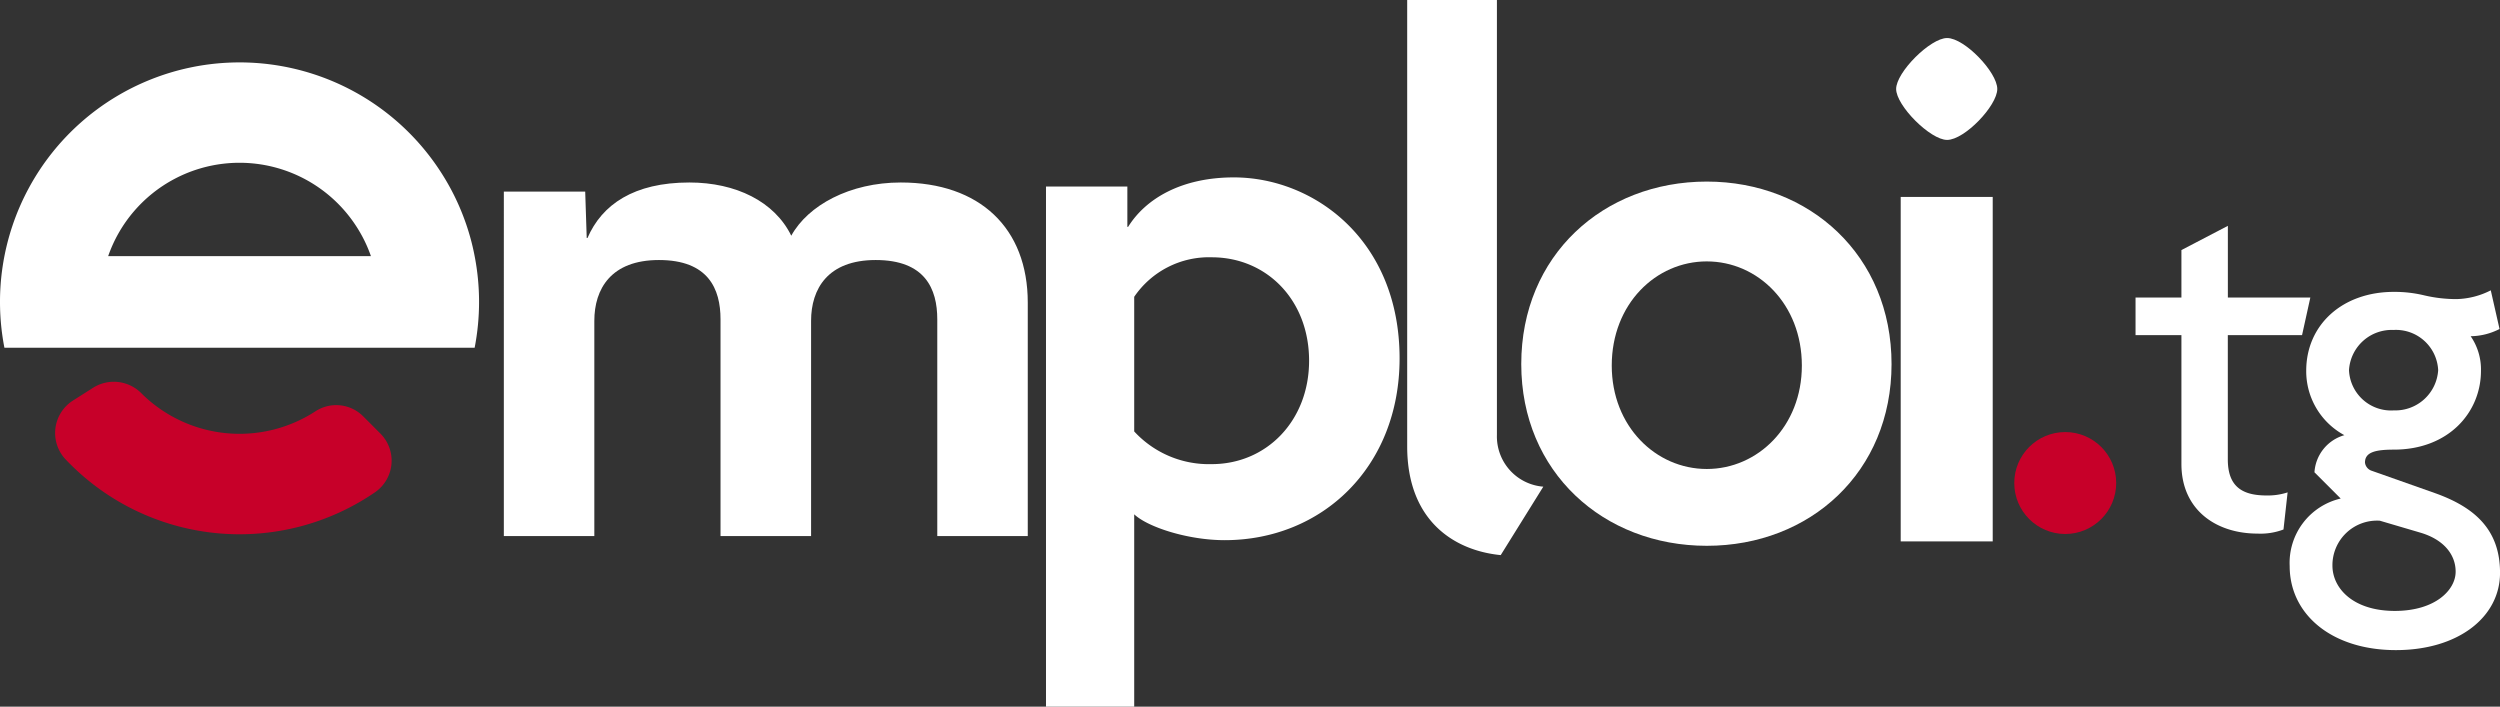
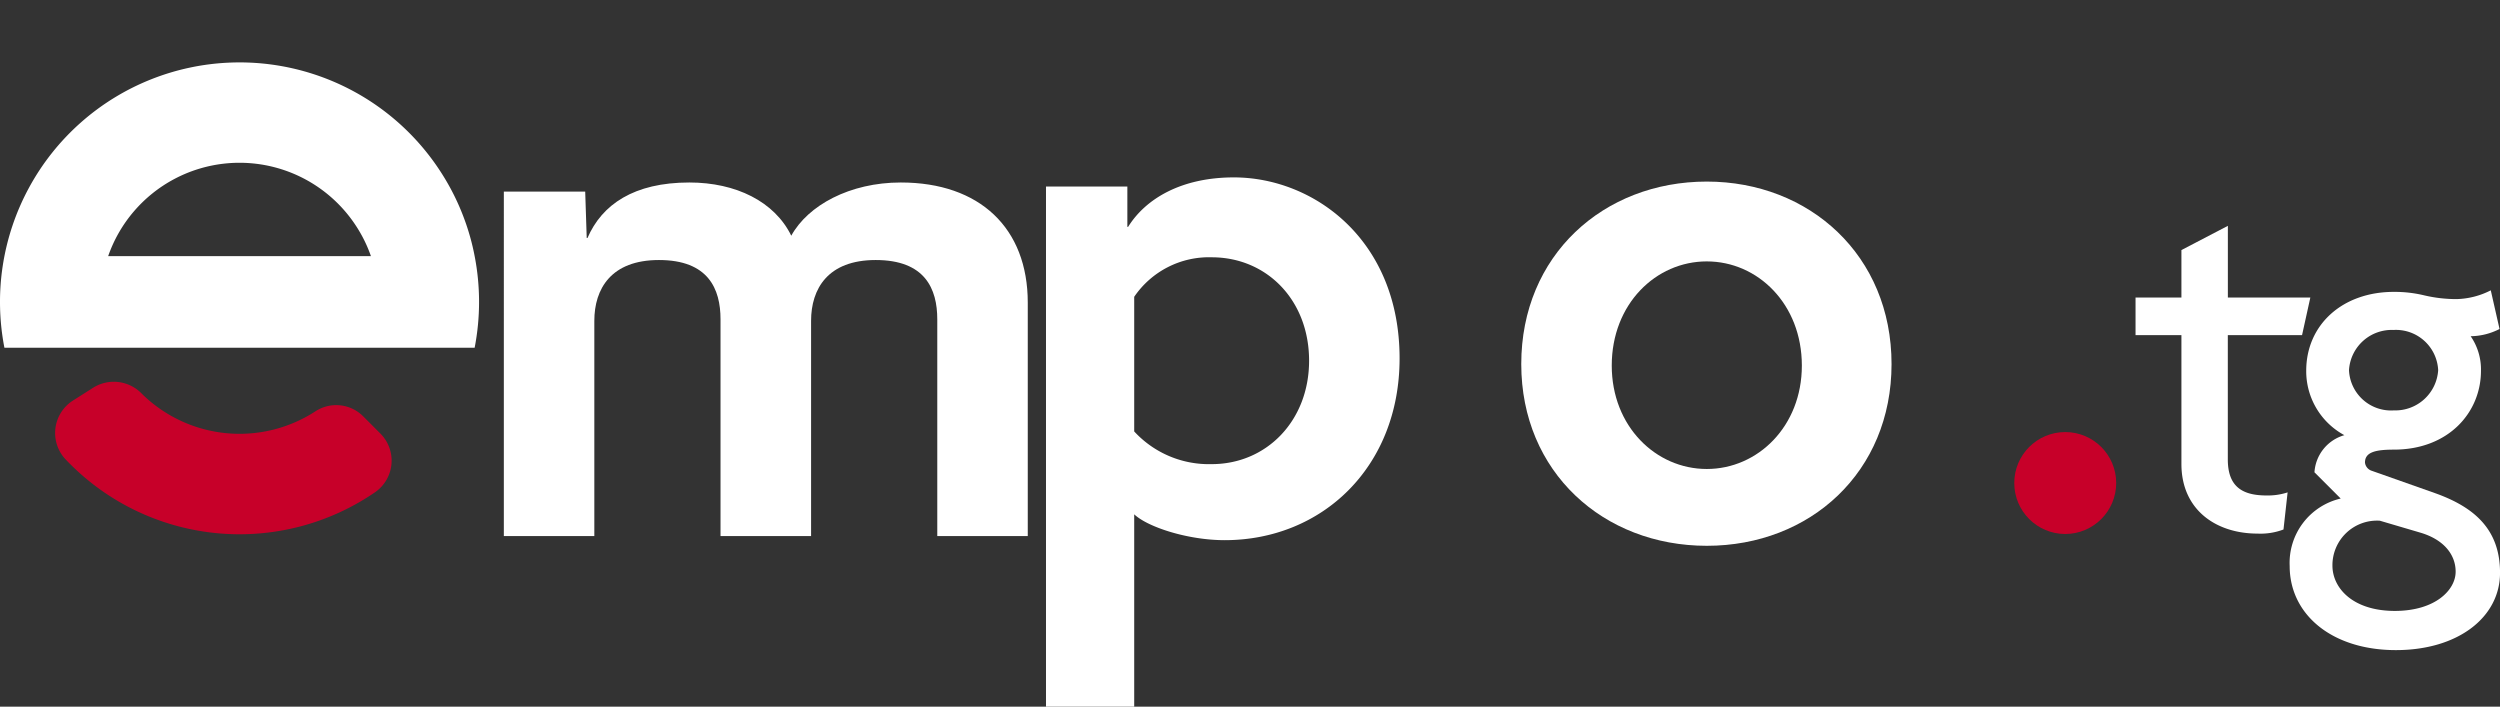
<svg xmlns="http://www.w3.org/2000/svg" id="emploi.tg" width="247.632" height="70" viewBox="0 0 247.632 70">
  <rect x="0" y="0" width="247.632" height="70" fill="#333333" stroke="none" />
  <g id="Groupe_37" data-name="Groupe 37" transform="translate(211.531 22.372)">
    <path id="Tracé_82" data-name="Tracé 82" d="M575.439,391.859h-7.353v12.306c0,2.655,1.379,3.574,3.83,3.574a6.253,6.253,0,0,0,2.093-.306l-.408,3.676a6.39,6.39,0,0,1-2.553.408c-4.187,0-7.557-2.4-7.557-6.893V391.859h-4.545v-3.727h4.545v-4.7l4.6-2.4v7.1h8.17Z" transform="translate(-558.946 -381.034)" fill="#ffffff" />
    <path id="Tracé_83" data-name="Tracé 83" d="M595.152,427.413c-6.331,0-10.518-3.523-10.518-8.324a6.54,6.54,0,0,1,5.055-6.689l-2.6-2.6a4.088,4.088,0,0,1,2.962-3.677,7.2,7.2,0,0,1-3.778-6.382c0-4.545,3.574-7.812,8.68-7.812a12.6,12.6,0,0,1,3.064.358,13.9,13.9,0,0,0,3.166.357,7.824,7.824,0,0,0,3.37-.868l.868,3.83a6.4,6.4,0,0,1-2.86.715,5.787,5.787,0,0,1,1.021,3.421c0,4.136-3.217,7.813-8.629,7.813-1.838,0-2.86.256-2.86,1.276a.966.966,0,0,0,.664.817l6.229,2.2c4.035,1.429,6.485,3.676,6.485,7.915C605.467,424.145,601.331,427.413,595.152,427.413Zm2.4-11.643-3.983-1.174a4.417,4.417,0,0,0-4.7,4.442c0,2.247,2.042,4.493,6.179,4.493,4.033,0,6.025-2.093,6.025-3.881C601.076,417.916,599.85,416.435,597.552,415.771Zm-2.6-20.067a4.238,4.238,0,0,0-4.442,3.983,4.172,4.172,0,0,0,4.442,3.983,4.254,4.254,0,0,0,4.391-3.983A4.19,4.19,0,0,0,594.948,395.7Z" transform="translate(-569.366 -385.39)" fill="#ffffff" />
  </g>
  <g id="Groupe_39" data-name="Groupe 39" transform="translate(49.903)">
    <g id="Groupe_38" data-name="Groupe 38">
      <path id="Tracé_84" data-name="Tracé 84" d="M326.9,407.989V386.523c0-3.014-1.2-5.875-6.1-5.875-4.746,0-6.4,2.861-6.4,6.025v21.316H305.43V386.523c0-3.014-1.205-5.875-6.1-5.875-4.745,0-6.4,2.861-6.4,6.025v21.316h-8.963V373.868h8.059l.15,4.6h.075c1.431-3.314,4.595-5.5,10.093-5.5,4.6,0,8.437,1.883,10.093,5.272,1.657-3.013,5.8-5.272,10.847-5.272,7.833,0,12.579,4.519,12.579,11.9v23.124Z" transform="translate(-283.963 -354.892)" fill="#ffffff" />
      <path id="Tracé_85" data-name="Tracé 85" d="M392.019,408.893c-3.616,0-7.607-1.28-8.963-2.561v19.056h-8.737V373.868h8.059v3.992h.075c1.732-2.786,5.273-4.9,10.47-4.9,7.909,0,16.42,6.176,16.42,17.926C409.343,401.662,401.659,408.893,392.019,408.893Zm-1.281-28.02a8.96,8.96,0,0,0-7.682,3.916v13.333a10.058,10.058,0,0,0,7.682,3.239c5.424,0,9.641-4.293,9.641-10.243C400.379,385.091,396.161,380.874,390.738,380.874Z" transform="translate(-320.613 -355.388)" fill="#ffffff" />
-       <path id="Tracé_86" data-name="Tracé 86" d="M443.777,396.649c-4.6-.452-9.265-3.389-9.265-10.771V341.664H443.4v43.084a4.99,4.99,0,0,0,4.595,5.122Z" transform="translate(-345.029 -341.664)" fill="#ffffff" />
      <path id="Tracé_87" data-name="Tracé 87" d="M471.9,408.917c-10.243,0-18.378-7.307-18.378-18,0-10.771,8.135-18.077,18.378-18.077,10.169,0,18.3,7.306,18.3,18.077C490.2,401.611,482.143,408.917,471.9,408.917Zm0-28.171c-5.046,0-9.415,4.218-9.415,10.319,0,6.026,4.369,10.243,9.415,10.243s9.416-4.218,9.416-10.243C481.315,384.965,476.946,380.747,471.9,380.747Z" transform="translate(-352.74 -354.854)" fill="#ffffff" />
-       <path id="Tracé_88" data-name="Tracé 88" d="M521.043,358.093c-1.657,0-5.047-3.389-5.047-5.046s3.39-5.046,5.047-5.046c1.732,0,4.971,3.389,4.971,5.046S522.775,358.093,521.043,358.093Zm-4.595,39.77V363.742h9.114v34.121Z" transform="translate(-378.081 -344.234)" fill="#ffffff" />
    </g>
  </g>
  <path id="Tracé_89" data-name="Tracé 89" d="M238.35,411.609a3.8,3.8,0,0,1-.544,5.82,23.722,23.722,0,0,1-30.075-2.69q-.271-.267-.534-.542a3.809,3.809,0,0,1,.689-5.853l2.029-1.289a3.842,3.842,0,0,1,4.779.583l.022.022a13.785,13.785,0,0,0,17.154,1.77,3.771,3.771,0,0,1,4.743.439Z" transform="translate(-200.669 -368.661)" fill="#c70029" />
  <path id="Tracé_90" data-name="Tracé 90" d="M243.956,371.247a22.872,22.872,0,0,0-1.043-3.725,23.344,23.344,0,0,0-2.219-4.462,23.728,23.728,0,0,0-43.316,17.261h46.578a23.779,23.779,0,0,0,0-9.074Zm-36.3,0A13.777,13.777,0,0,1,232.3,368.4a13.593,13.593,0,0,1,1.289,2.591c.033.086.062.171.092.26Z" transform="translate(-196.941 -345.879)" fill="#ffffff" />
  <circle id="Ellipse_10" data-name="Ellipse 10" cx="5.048" cy="5.048" r="5.048" transform="translate(199.519 42.797)" fill="#c70029" />
</svg>